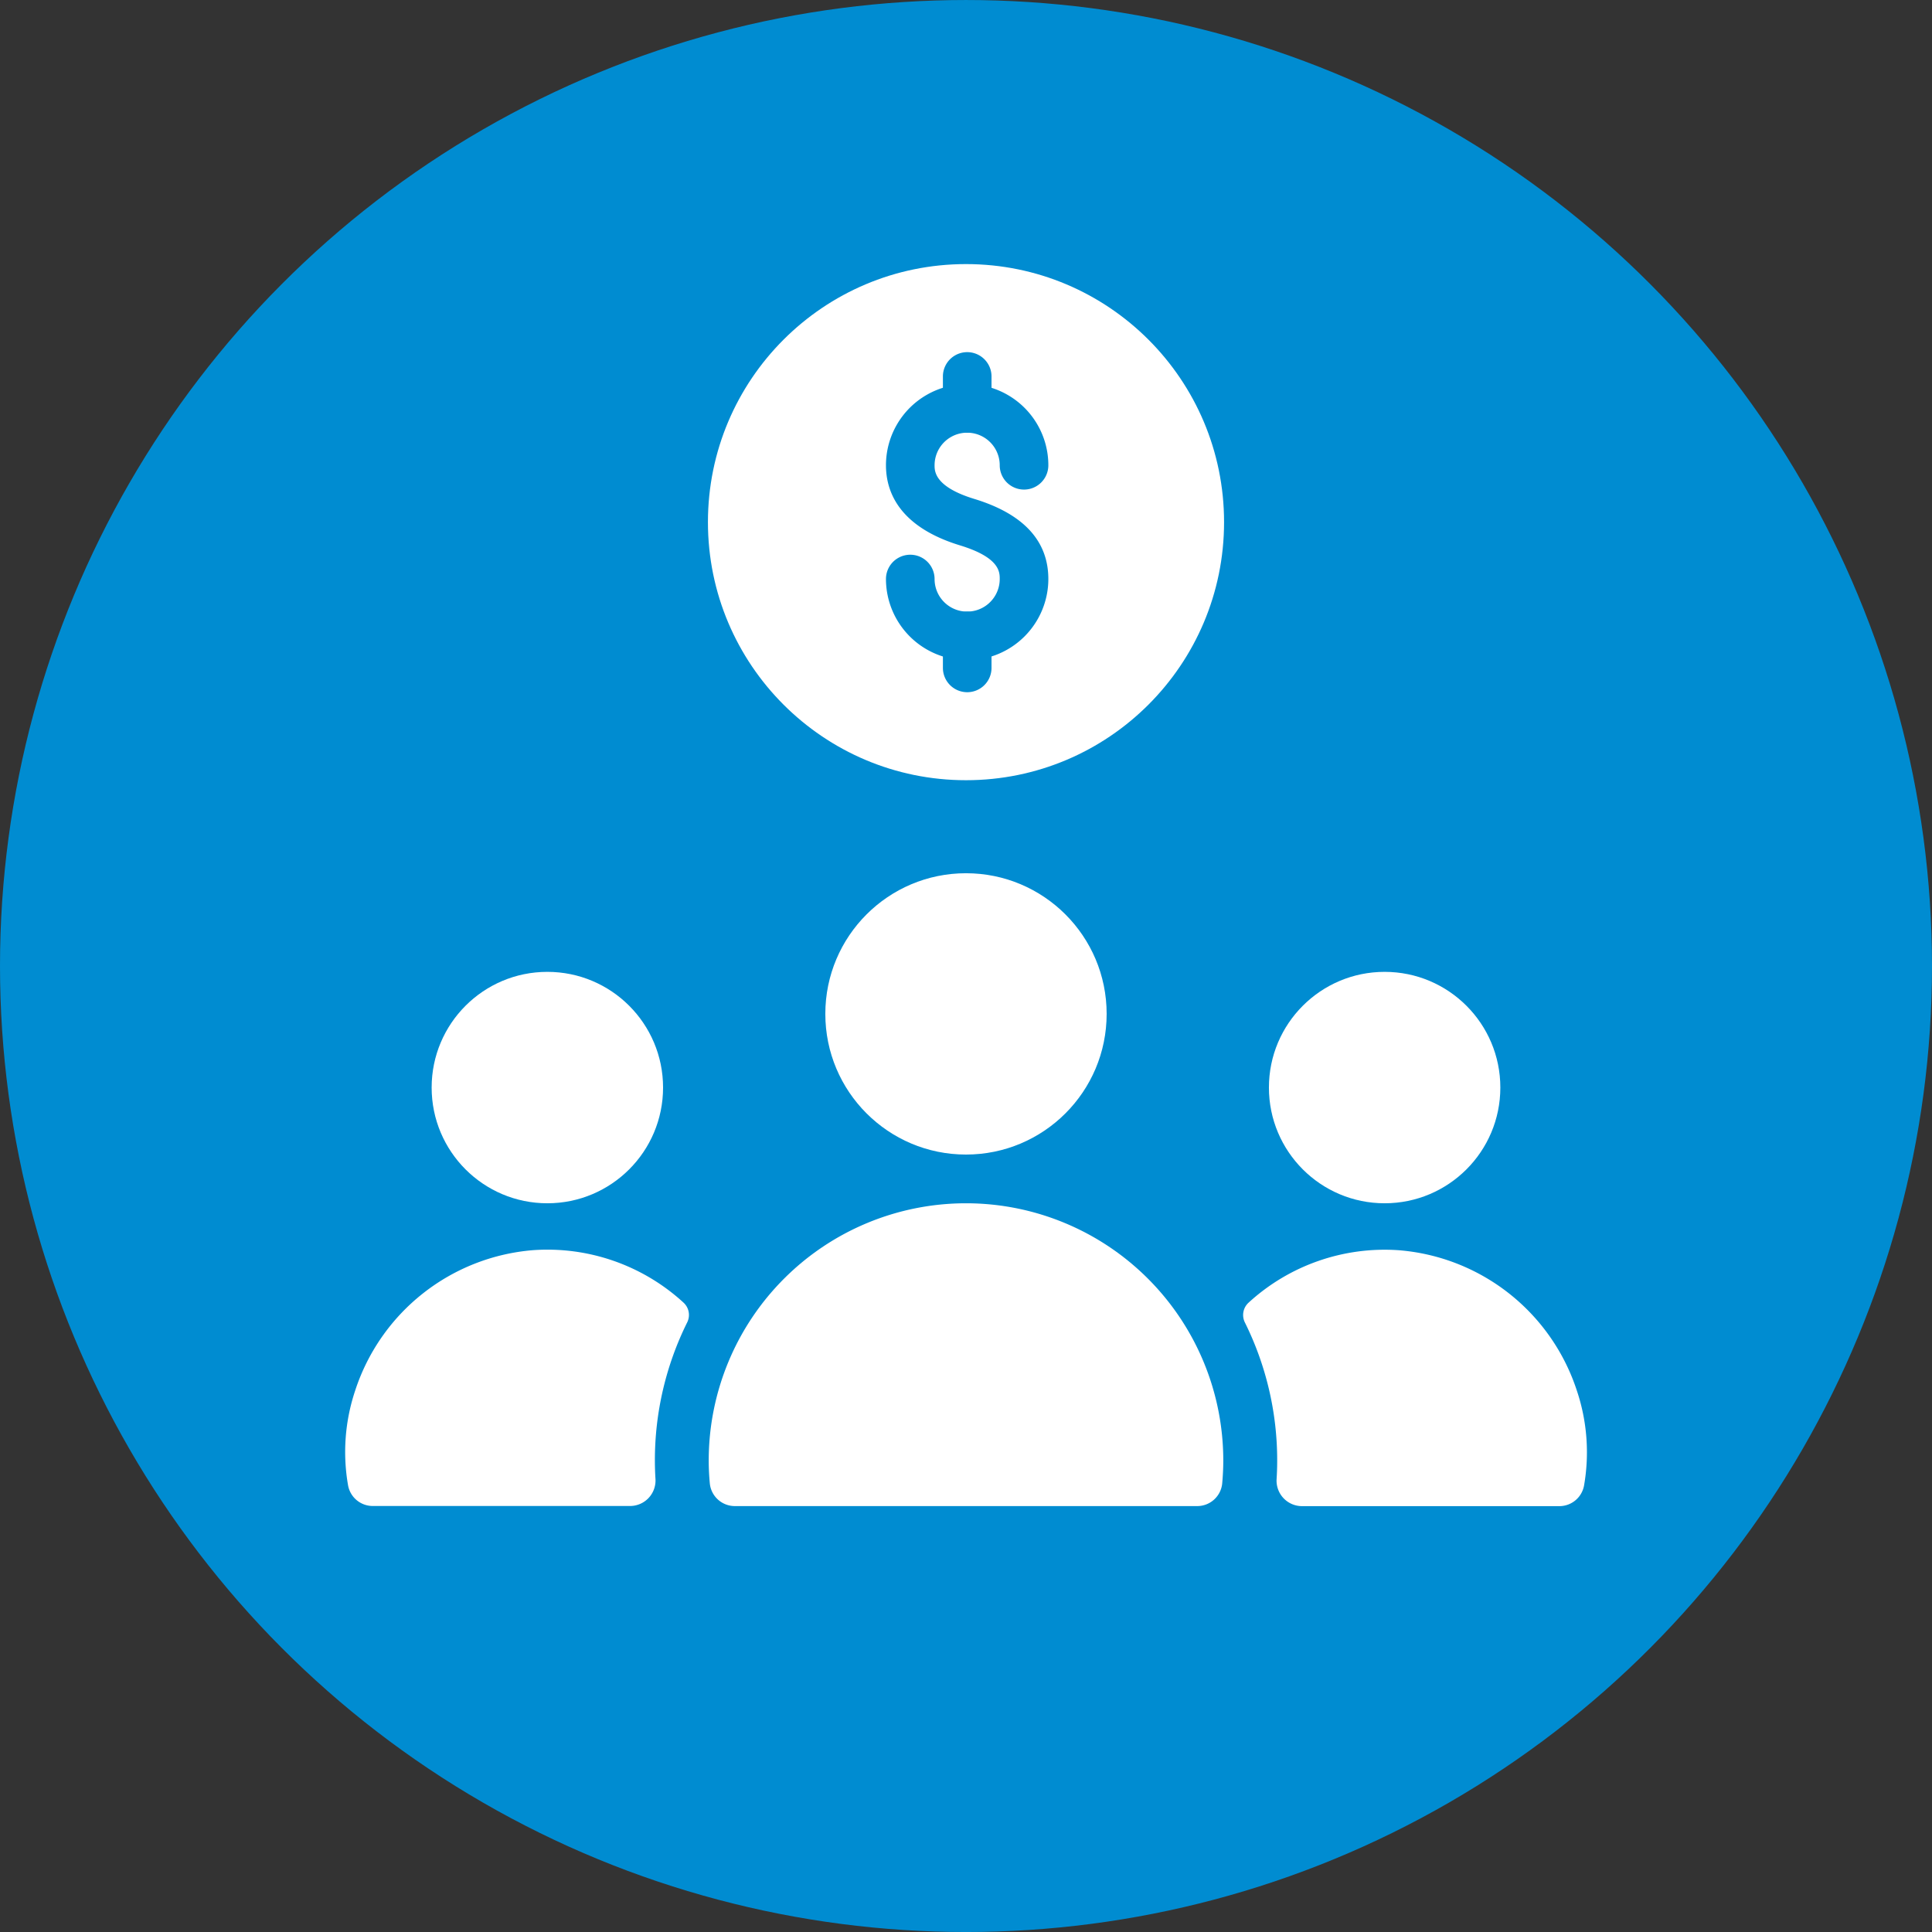
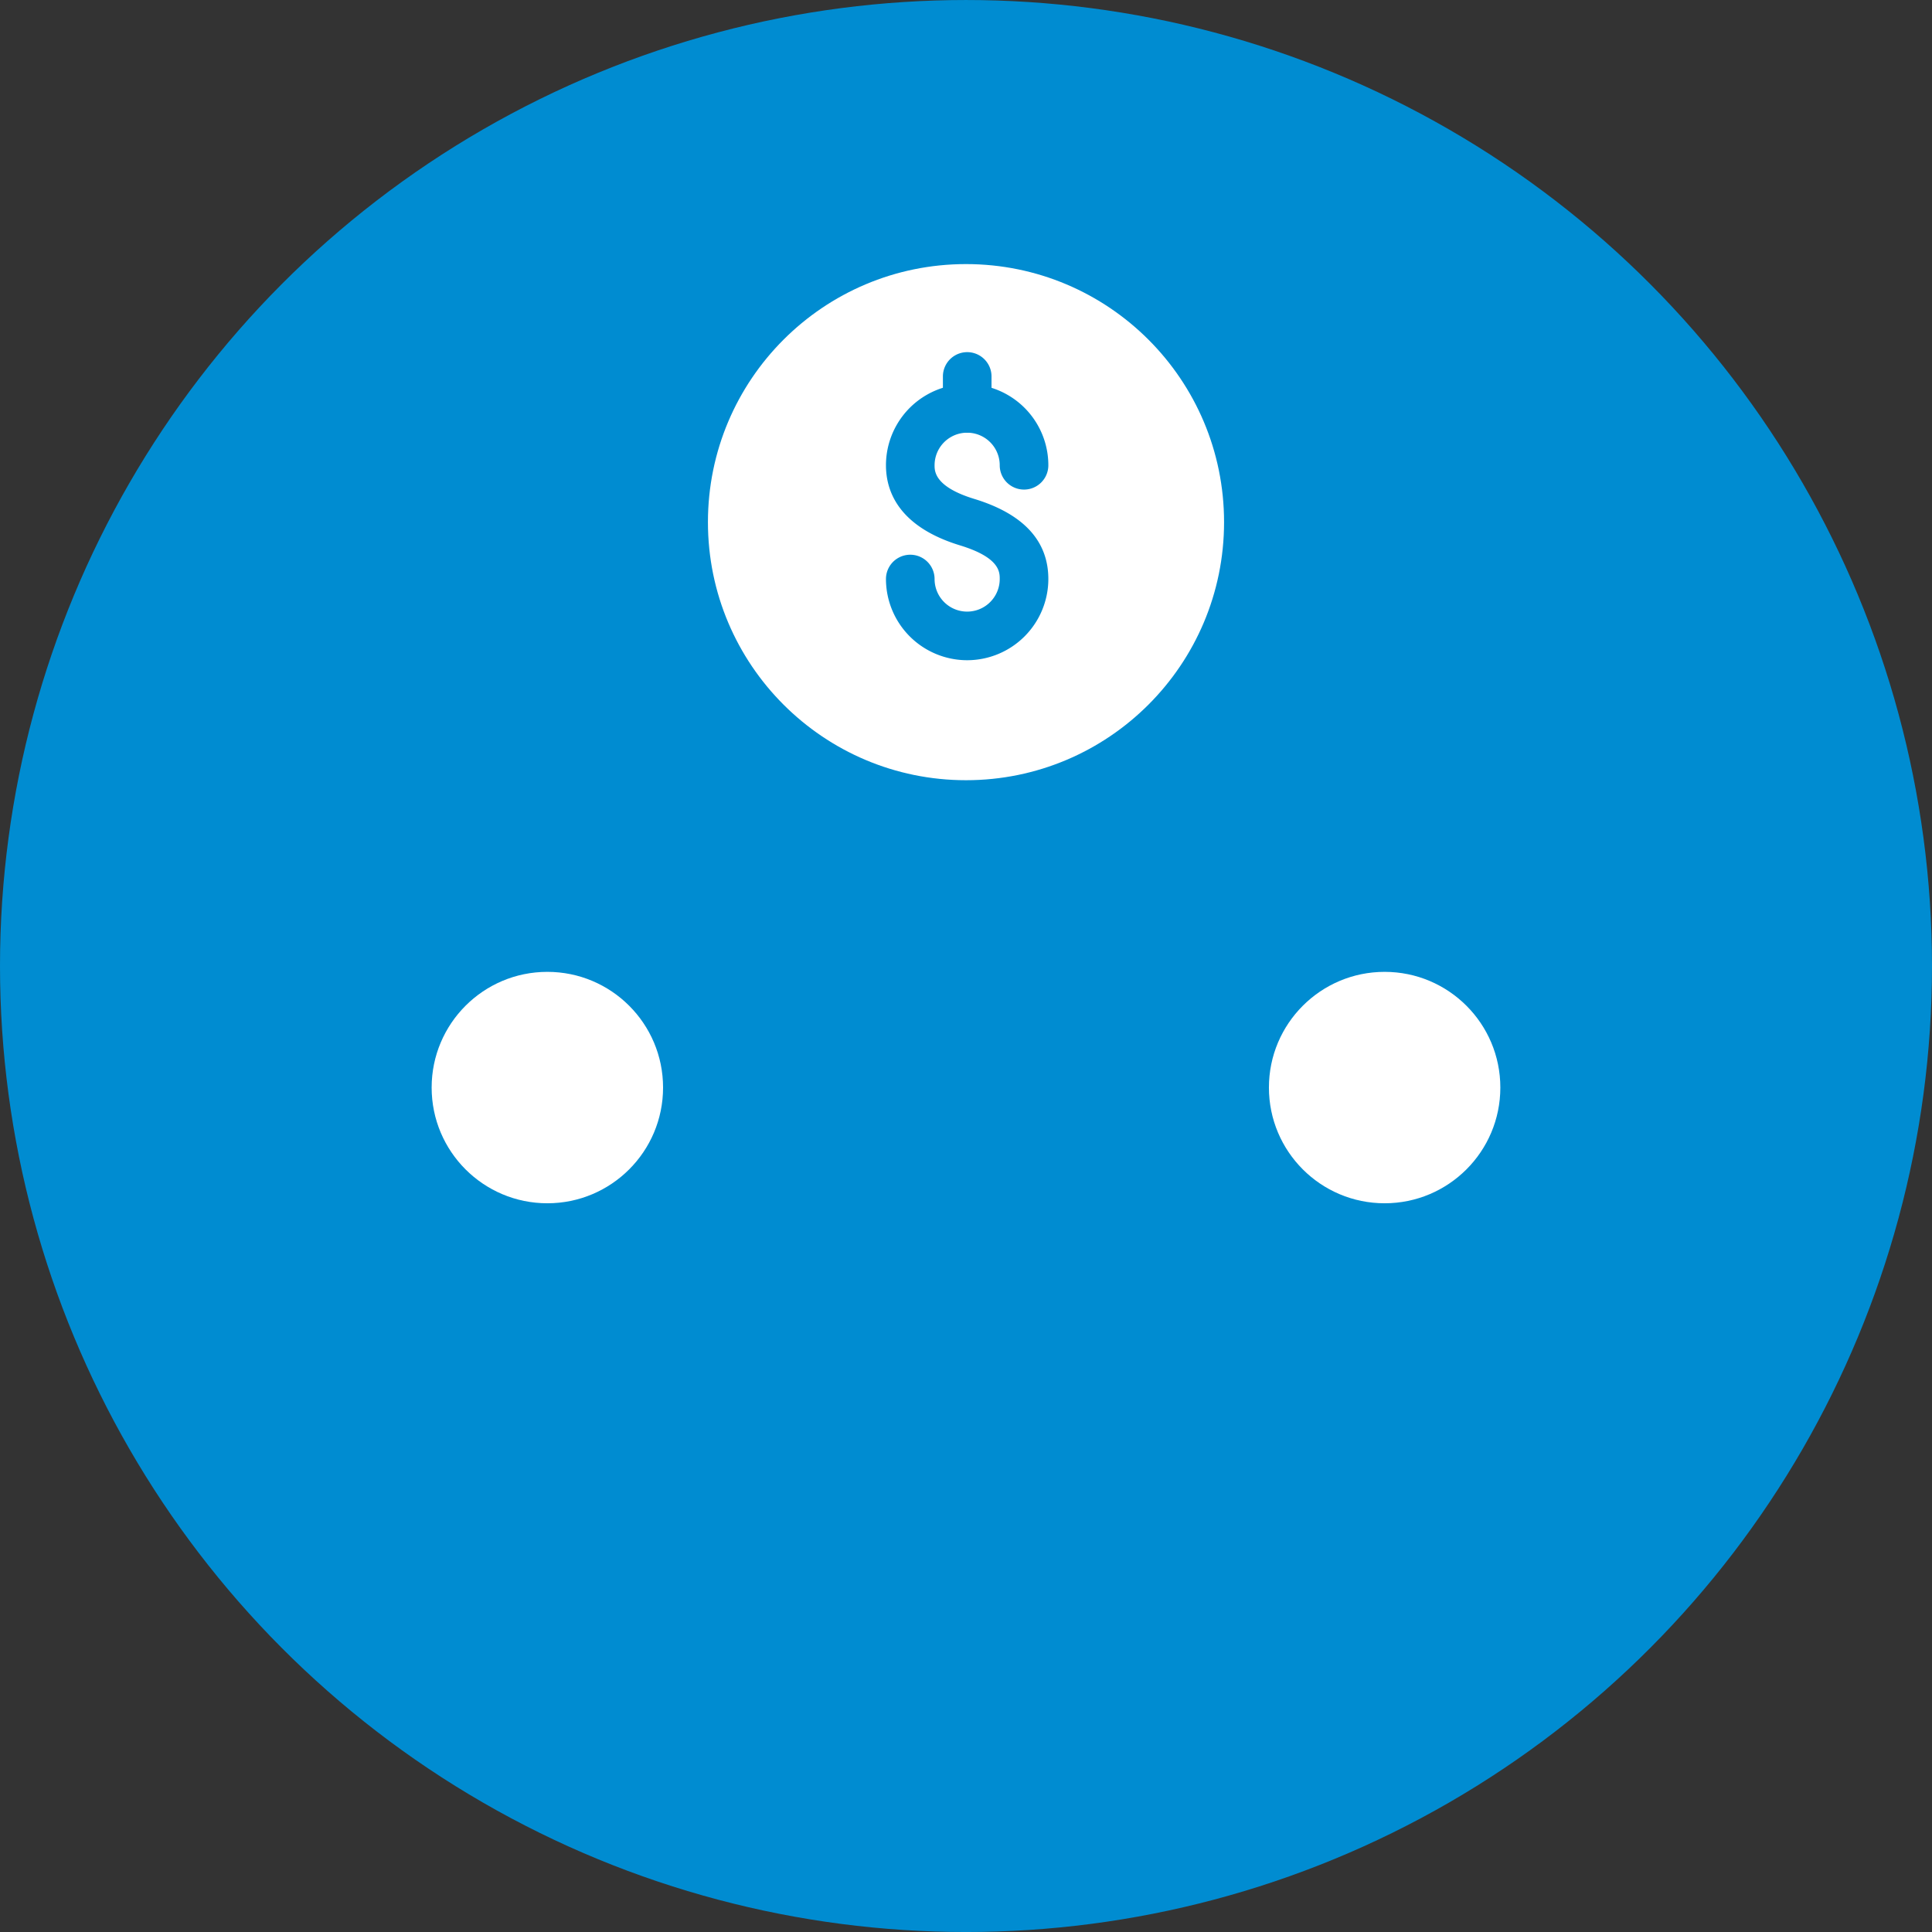
<svg xmlns="http://www.w3.org/2000/svg" width="129" height="129" viewBox="0 0 129 129">
  <rect x="0" y="0" width="129" height="129" fill="#333333" stroke="none" />
  <g id="Group_782" data-name="Group 782" transform="translate(-635.5 -2131.689)">
    <g id="Group_594" data-name="Group 594" transform="translate(398.5 -403.31)">
      <circle id="Ellipse_13" data-name="Ellipse 13" cx="64.5" cy="64.5" r="64.5" transform="translate(237 2535)" fill="#008cd1" />
    </g>
    <g id="Group_467" data-name="Group 467" transform="translate(664.321 2196.58)">
      <circle id="Ellipse_15" data-name="Ellipse 15" cx="7.726" cy="7.726" r="7.726" transform="translate(55.905)" fill="#fff" />
      <circle id="Ellipse_16" data-name="Ellipse 16" cx="7.726" cy="7.726" r="7.726" fill="#fff" />
    </g>
-     <circle id="Ellipse_17" data-name="Ellipse 17" cx="9.392" cy="9.392" r="9.392" transform="translate(690.607 2189.995)" fill="#fff" />
    <circle id="Ellipse_18" data-name="Ellipse 18" cx="17.231" cy="17.231" r="17.231" transform="translate(682.769 2149.322)" fill="#fff" />
    <g id="Group_468" data-name="Group 468" transform="translate(694.66 2155.199)">
      <path id="Path_602" data-name="Path 602" d="M130.6,441.643a5.427,5.427,0,0,1-5.421-5.421,1.623,1.623,0,0,1,3.246,0,2.175,2.175,0,0,0,4.35,0c0-.467,0-1.436-2.649-2.246-4.088-1.248-4.947-3.6-4.947-5.35a5.421,5.421,0,1,1,10.842,0,1.623,1.623,0,0,1-3.246,0,2.175,2.175,0,1,0-4.35,0c0,.394,0,1.437,2.649,2.246,3.283,1,4.947,2.8,4.947,5.35A5.427,5.427,0,0,1,130.6,441.643Z" transform="translate(-125.183 -421.07)" fill="#008cd1" />
      <path id="Path_603" data-name="Path 603" d="M131.486,425.955a1.623,1.623,0,0,1-1.623-1.623V422.2a1.623,1.623,0,1,1,3.246,0v2.135A1.623,1.623,0,0,1,131.486,425.955Z" transform="translate(-126.065 -420.574)" fill="#008cd1" />
-       <path id="Path_604" data-name="Path 604" d="M131.486,447.308a1.624,1.624,0,0,1-1.623-1.623v-2.136a1.623,1.623,0,0,1,3.246,0v2.136A1.623,1.623,0,0,1,131.486,447.308Z" transform="translate(-126.065 -424.599)" fill="#008cd1" />
    </g>
    <g id="Group_469" data-name="Group 469" transform="translate(658.544 2212.032)">
-       <path id="Path_605" data-name="Path 605" d="M144.952,507.788a17.179,17.179,0,0,0-34.358,0c0,.523.027,1.039.076,1.548a1.677,1.677,0,0,0,1.679,1.491H143.2a1.675,1.675,0,0,0,1.678-1.491C144.924,508.826,144.952,508.31,144.952,507.788Z" transform="translate(-86.317 -490.609)" fill="#fff" />
-       <path id="Path_606" data-name="Path 606" d="M176.848,503.839a13.65,13.65,0,0,0-11.9-9.375,13.444,13.444,0,0,0-10.017,3.5,1.116,1.116,0,0,0-.247,1.328,20.688,20.688,0,0,1,2.155,9.221q0,.615-.038,1.22a1.7,1.7,0,0,0,1.681,1.819h17.184a1.674,1.674,0,0,0,1.66-1.364A12.925,12.925,0,0,0,176.848,503.839Z" transform="translate(-94.605 -491.33)" fill="#fff" />
-       <path id="Path_607" data-name="Path 607" d="M101.361,508.508a20.688,20.688,0,0,1,2.155-9.221,1.116,1.116,0,0,0-.248-1.328,13.446,13.446,0,0,0-10.018-3.5,13.649,13.649,0,0,0-11.9,9.375,12.916,12.916,0,0,0-.473,6.344,1.674,1.674,0,0,0,1.66,1.364H99.718a1.7,1.7,0,0,0,1.681-1.819Q101.362,509.123,101.361,508.508Z" transform="translate(-80.678 -491.33)" fill="#fff" />
-     </g>
+       </g>
  </g>
</svg>